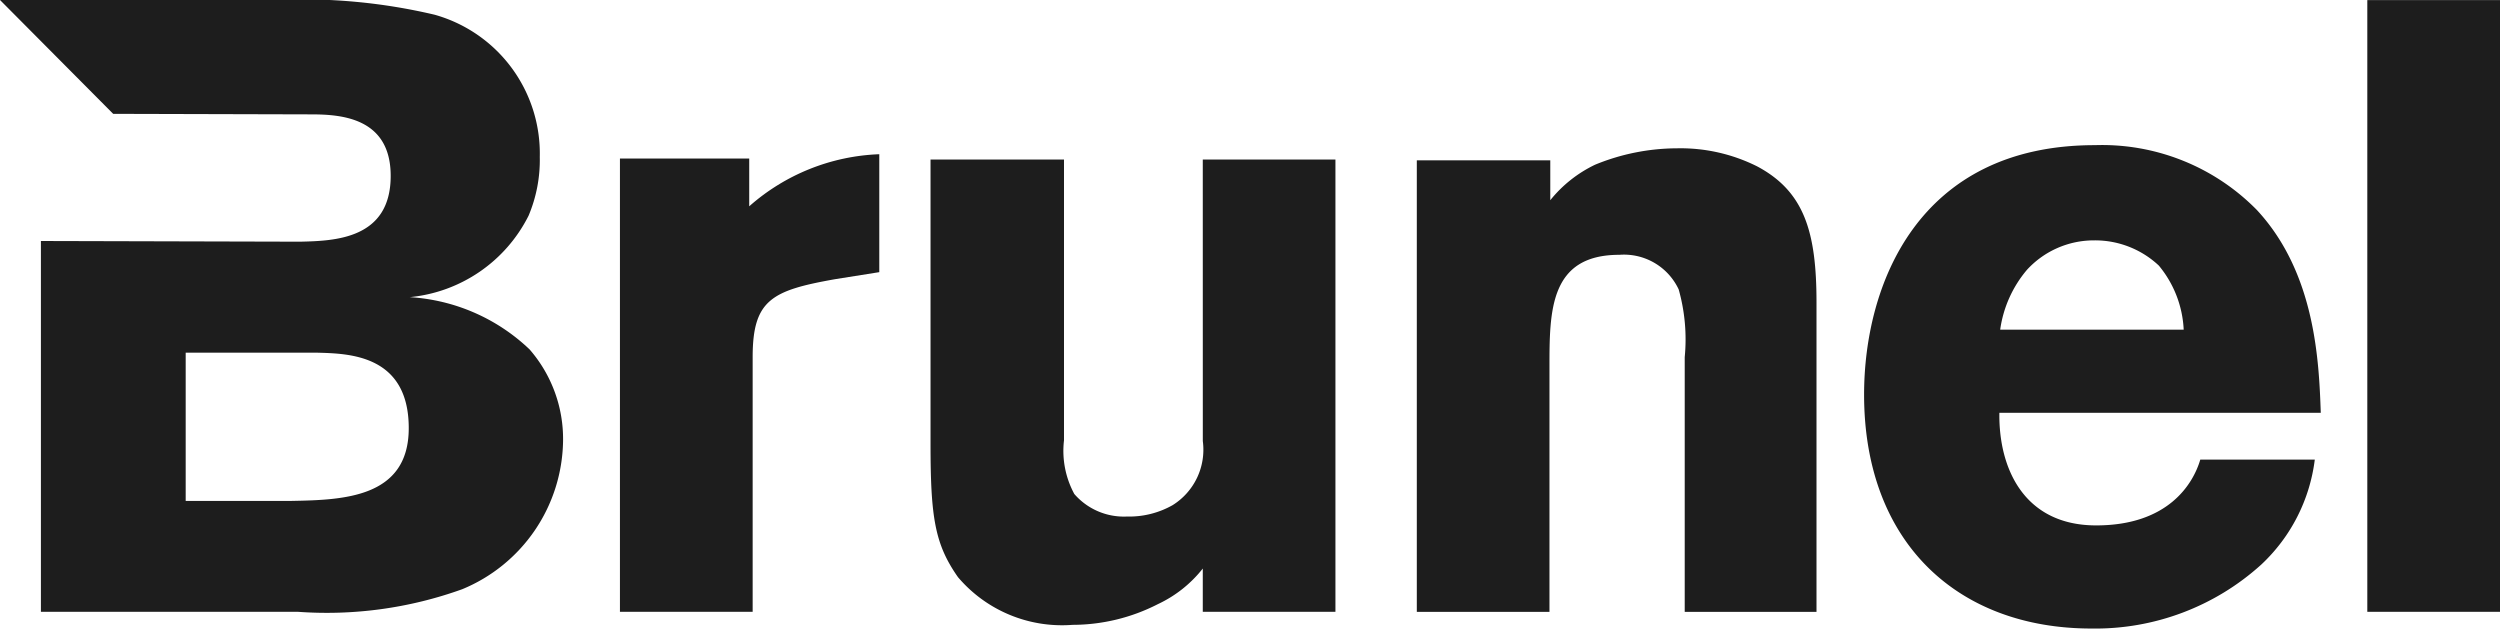
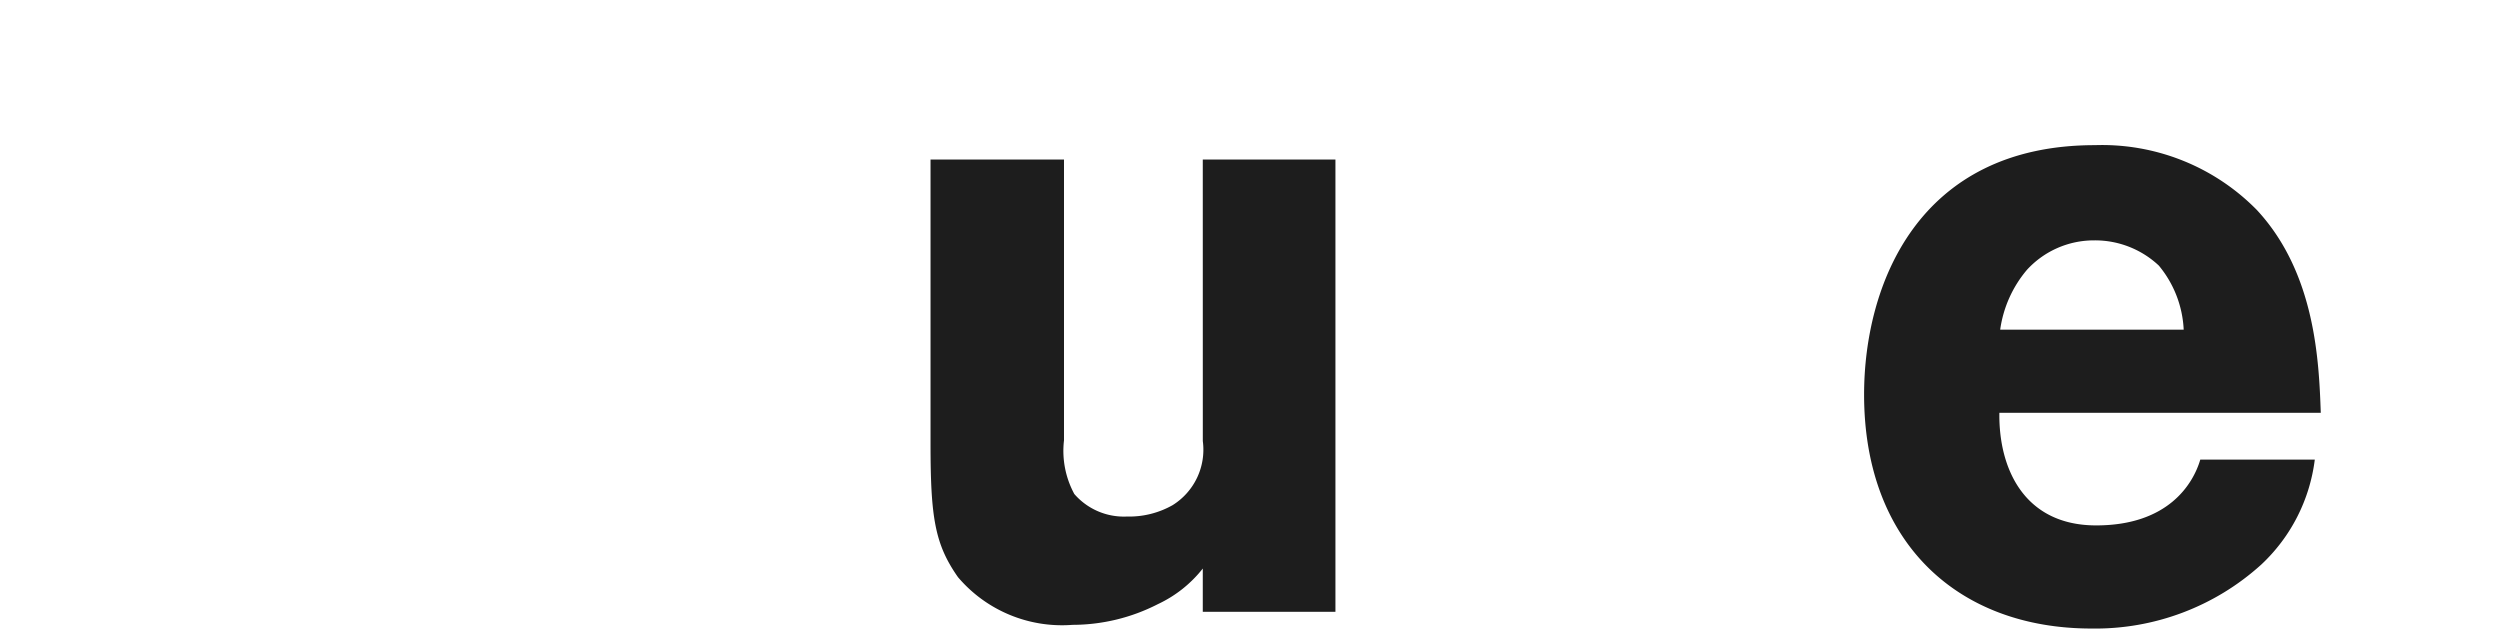
<svg xmlns="http://www.w3.org/2000/svg" id="Layer_1" data-name="Layer 1" viewBox="0 0 80 20.113">
  <defs>
    <style>.cls-1{fill:#1d1d1d;}</style>
  </defs>
  <title>logo_brunel</title>
-   <path class="cls-1" d="M23.975,6.602a6.656,6.656,0,0,1,4.162-1.667V8.709l-1.403.223c-2.039.361-2.649.662-2.649,2.497v8.149H19.838V5.074H23.975Z" />
  <path class="cls-1" d="M38.489,5.104h4.245V19.578H38.489V18.193a3.962,3.962,0,0,1-1.436,1.139,6.001,6.001,0,0,1-2.73.663A4.368,4.368,0,0,1,30.656,18.47c-.742-1.056-.879-1.915-.879-4.274V5.104h4.271v8.986a2.898,2.898,0,0,0,.33,1.718,2.099,2.099,0,0,0,1.683.721,2.818,2.818,0,0,0,1.461-.363,2.091,2.091,0,0,0,.968-2.051Z" />
-   <path class="cls-1" d="M9.331,16.029H5.942V11.286h4.215c.991.028,2.923.054,2.923,2.415,0,2.244-2.122,2.297-3.749,2.328m7.611-4.852A6.082,6.082,0,0,0,13.111,9.509a4.765,4.765,0,0,0,3.804-2.608A4.59,4.59,0,0,0,17.273,5.02,4.612,4.612,0,0,0,13.911.472,18.365,18.365,0,0,0,8.837,0H0L3.622,3.643,9.938,3.66c.938,0,2.564.082,2.564,1.968,0,2.026-1.792,2.08-2.895,2.106L1.309,7.712V19.577h8.214a12.786,12.786,0,0,0,5.268-.722,5.211,5.211,0,0,0,3.227-4.739,4.364,4.364,0,0,0-1.076-2.94" />
-   <path class="cls-1" d="M49.609,6.407A4.12,4.12,0,0,1,51.044,5.27a6.944,6.944,0,0,1,2.618-.524,5.479,5.479,0,0,1,2.565.577c1.517.806,1.901,2.11,1.901,4.356v9.9H53.911V11.43a5.896,5.896,0,0,0-.193-2.168,1.933,1.933,0,0,0-1.901-1.108c-2.234,0-2.234,1.803-2.234,3.608v7.817H45.338V5.13h4.271Z" />
  <path class="cls-1" d="M69.878,10.549a3.459,3.459,0,0,0-.795-2.05,2.979,2.979,0,0,0-2.072-.807,2.904,2.904,0,0,0-2.148.942,3.769,3.769,0,0,0-.857,1.915Zm4.195,4.159a5.528,5.528,0,0,1-1.712,3.358,7.909,7.909,0,0,1-5.434,2.047c-4.273,0-7.276-2.743-7.276-7.486,0-3.493,1.71-7.982,7.386-7.982A6.94,6.94,0,0,1,72.22,6.72c1.879,2.025,1.986,4.853,2.045,6.489H63.98c-.027,1.803.808,3.604,3.097,3.604,2.316,0,3.107-1.34,3.332-2.105Z" />
-   <rect class="cls-1" x="75.754" y="0.003" width="4.247" height="19.575" />
</svg>